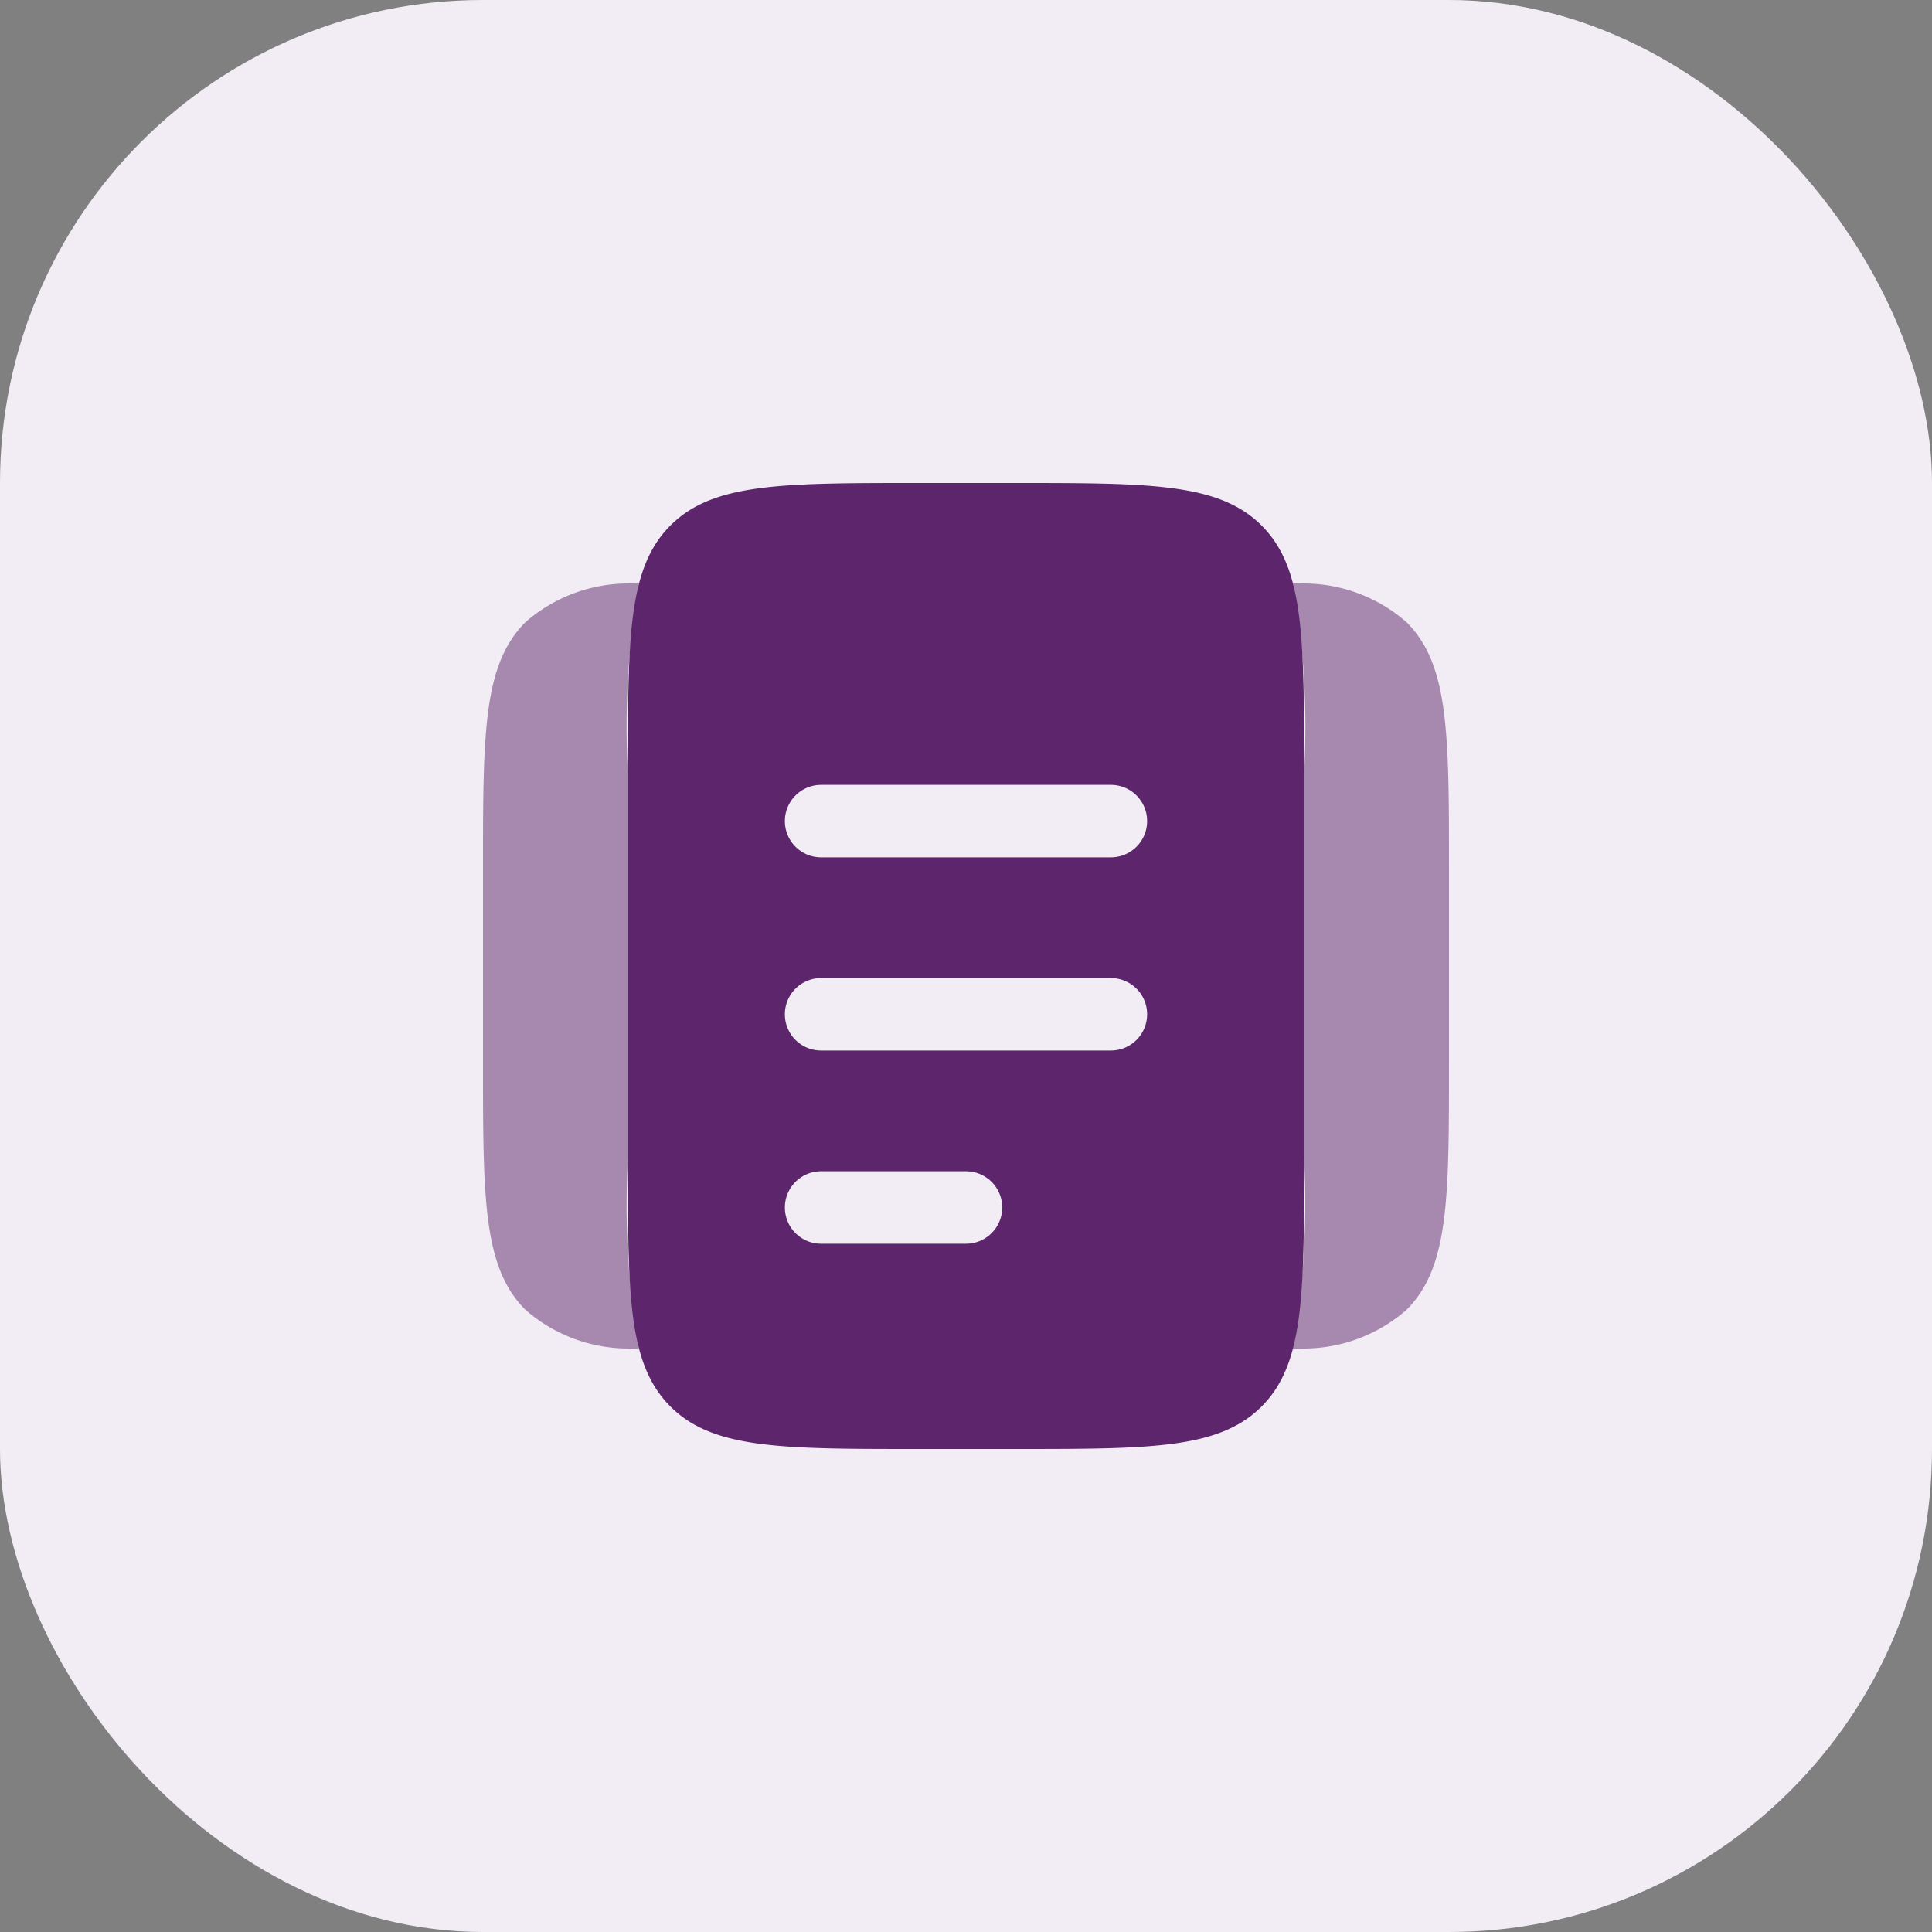
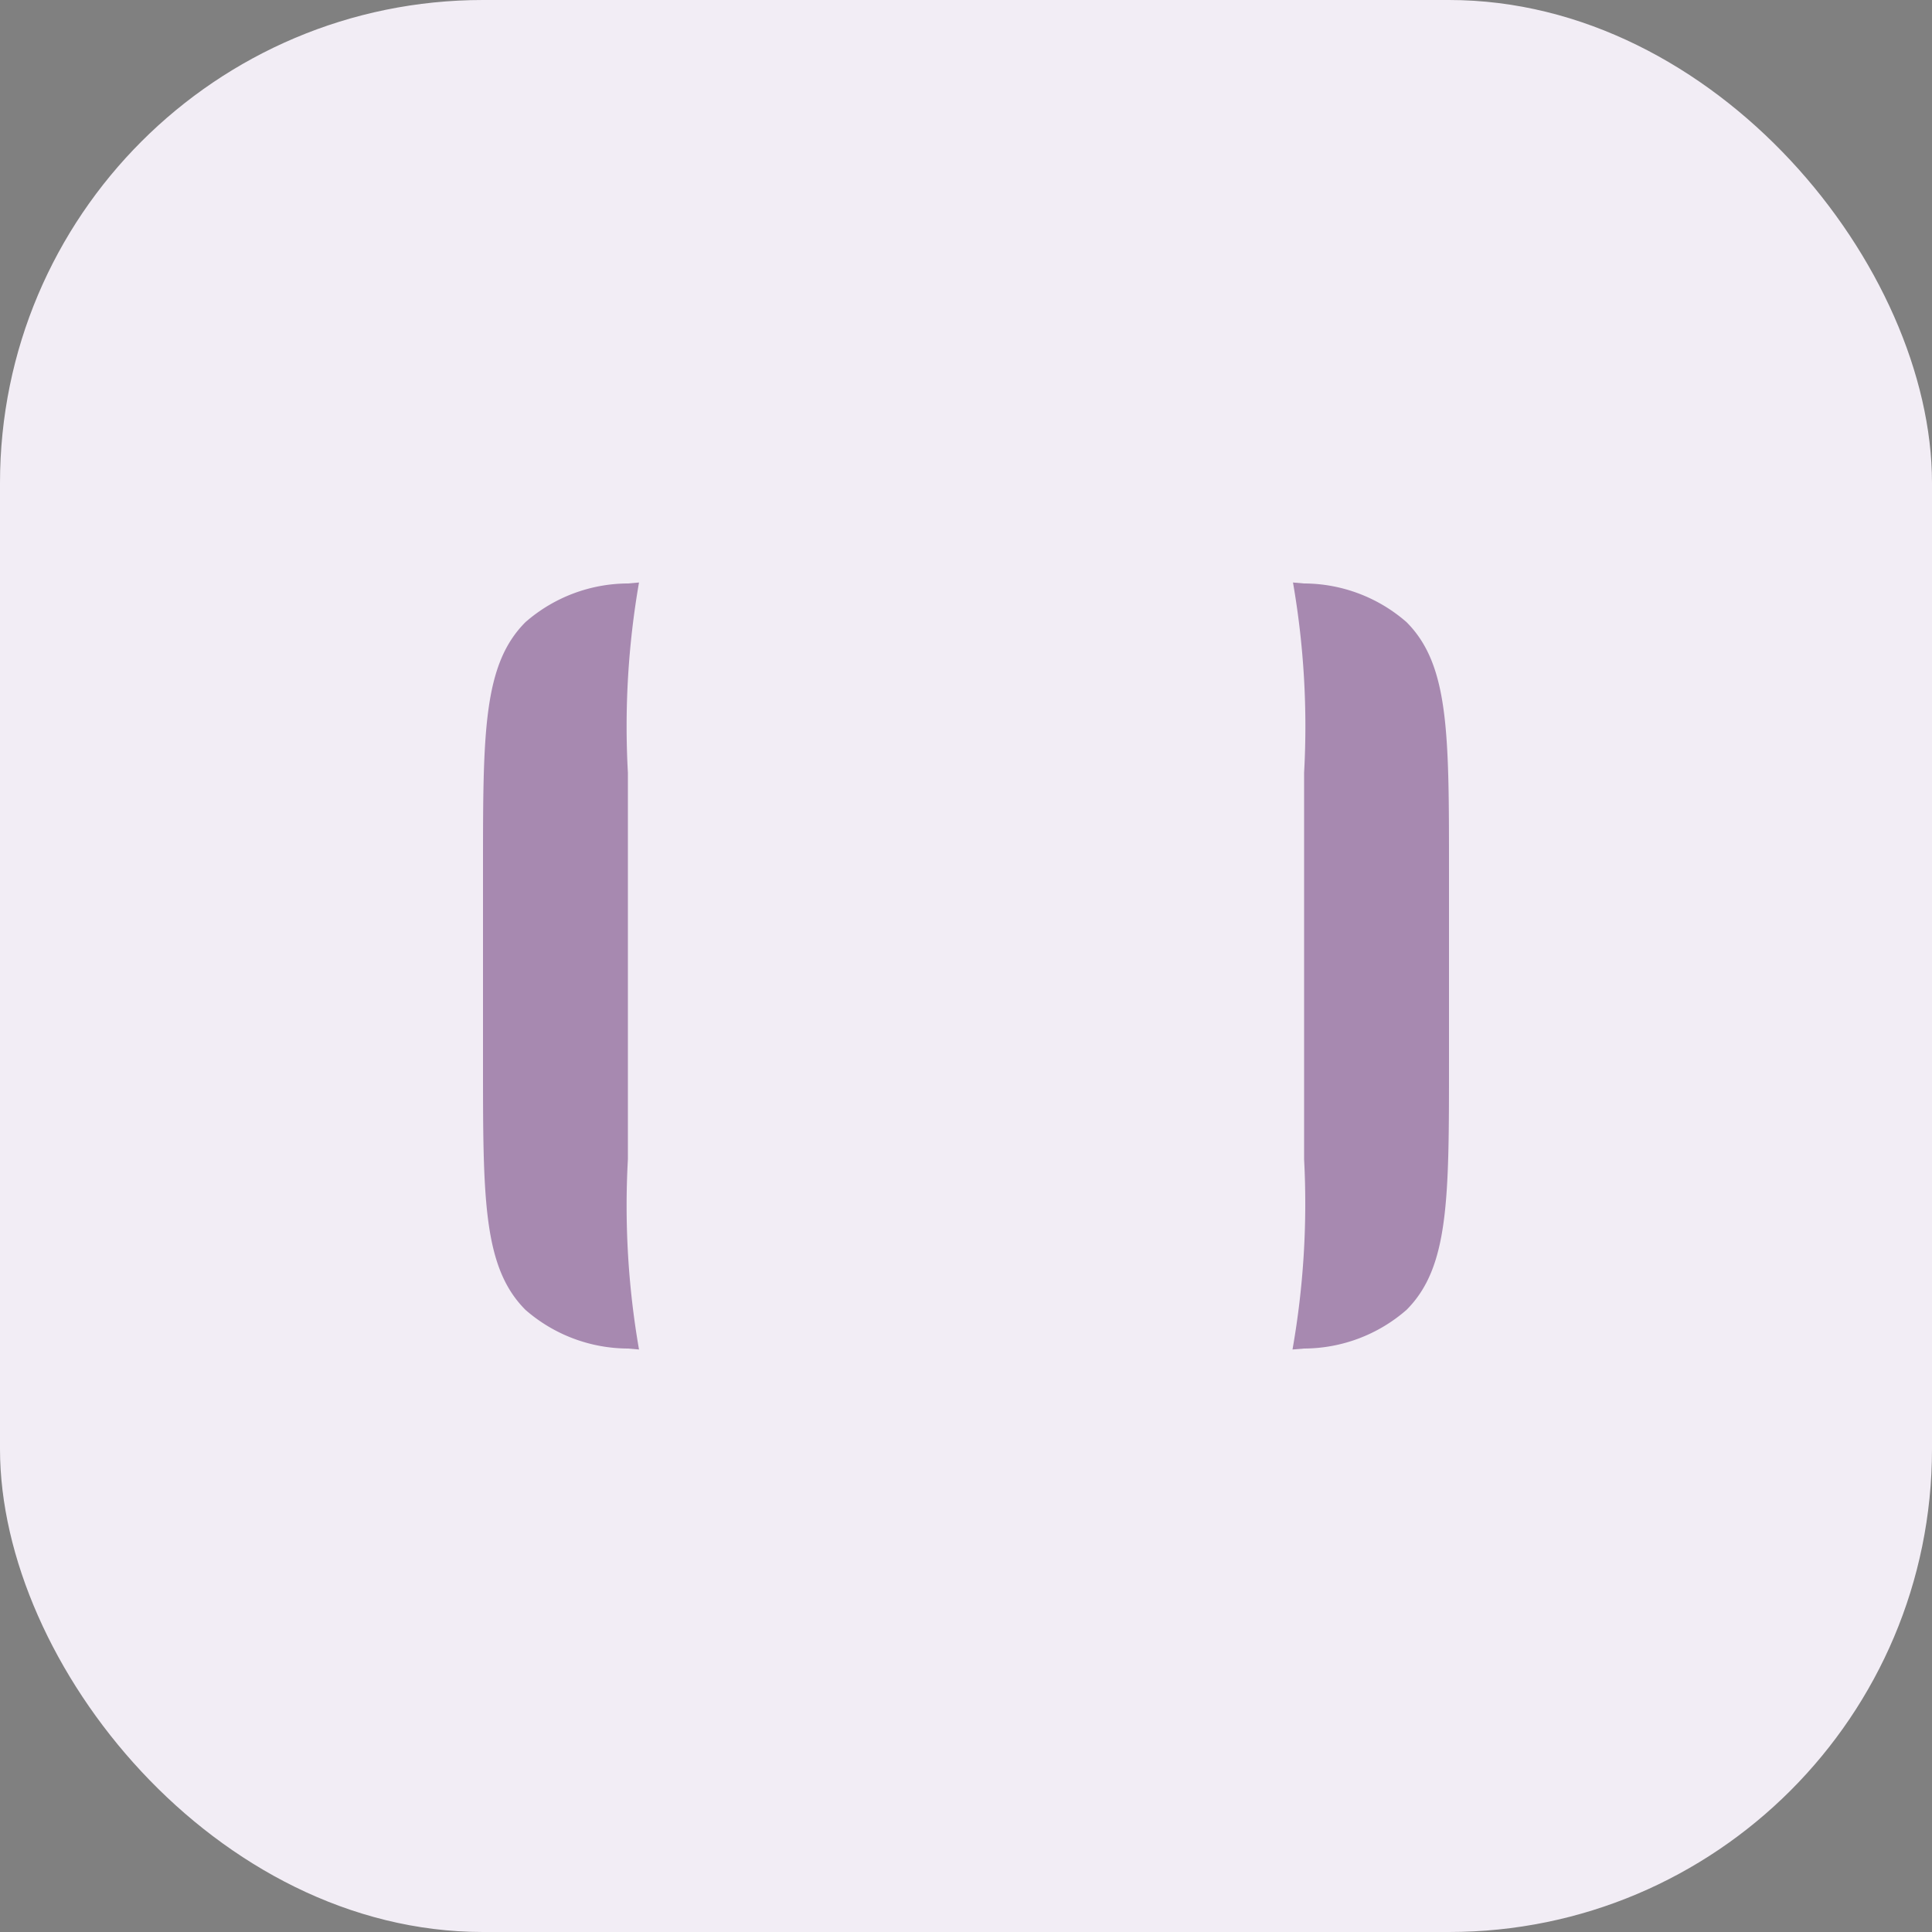
<svg xmlns="http://www.w3.org/2000/svg" data-name="Generic Icons" viewBox="0 0 40 40">
  <rect x="0" y="0" width="40" height="40" fill="#808080" stroke="none" />
  <rect width="40" height="40" fill="#f2edf5" data-name="Rectangle 30" rx="10" />
  <g fill="#5d266c" data-name="Group 64">
-     <path fill-rule="evenodd" d="M13.88 10.88C13 11.76 13 13.18 13 16v8c0 2.83 0 4.24.88 5.12s2.3.88 5.12.88h2c2.83 0 4.24 0 5.12-.88S27 26.82 27 24v-8c0-2.83 0-4.24-.88-5.12S23.82 10 21 10h-2c-2.83 0-4.24 0-5.12.88ZM16.25 25a.75.75 0 0 1 .75-.75h3a.75.75 0 0 1 0 1.5h-3a.75.75 0 0 1-.75-.75Zm.75-4.75a.75.75 0 0 0 0 1.5h6a.75.75 0 0 0 0-1.5ZM16.25 17a.75.75 0 0 1 .75-.75h6a.75.75 0 0 1 0 1.5h-6a.75.75 0 0 1-.75-.75Z" data-name="Path 63" />
    <path d="M13.23 12.06A17.4 17.4 0 0 0 13 16v8a17.4 17.4 0 0 0 .23 3.94l-.23-.02a3.24 3.24 0 0 1-2.12-.8C10 26.24 10 24.82 10 22v-4c0-2.83 0-4.24.88-5.12a3.24 3.24 0 0 1 2.12-.8Zm13.53 15.88A17.4 17.4 0 0 0 27 24v-8a17.4 17.4 0 0 0-.23-3.94l.23.02a3.24 3.24 0 0 1 2.12.8c.88.88.88 2.29.88 5.12v4c0 2.83 0 4.24-.88 5.12a3.24 3.24 0 0 1-2.12.8Z" data-name="Path 64" opacity=".5" />
  </g>
</svg>